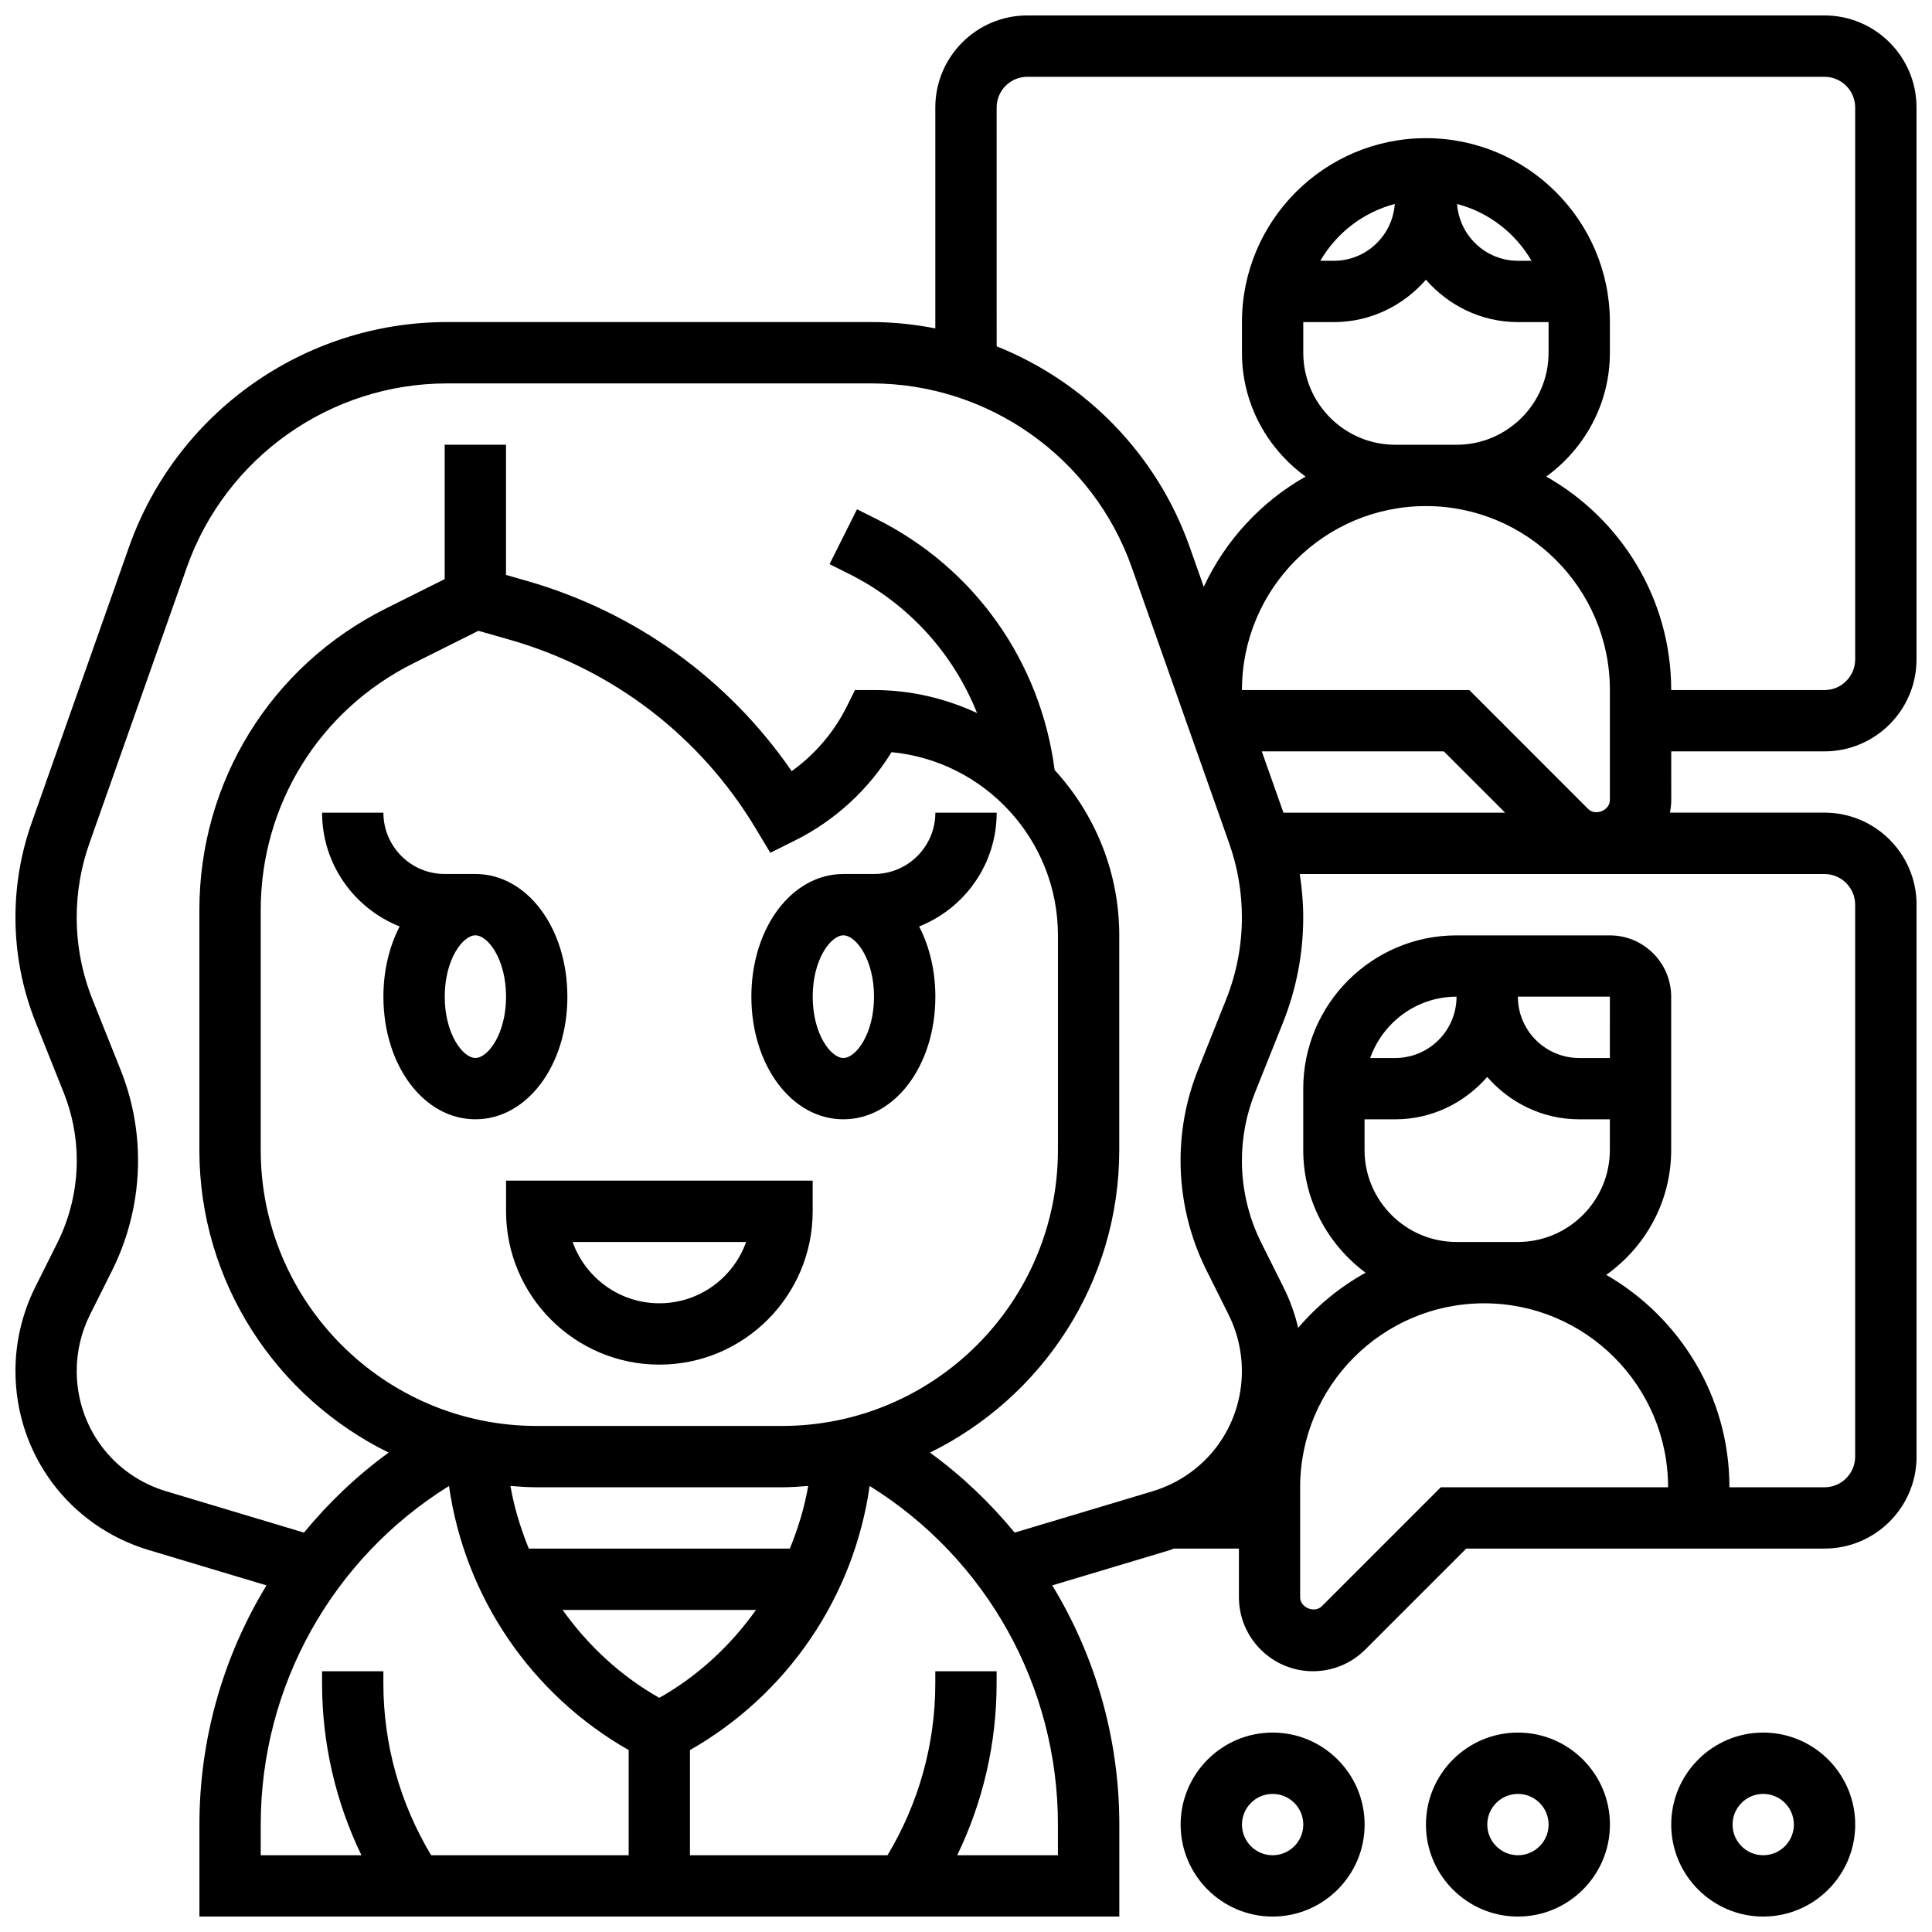
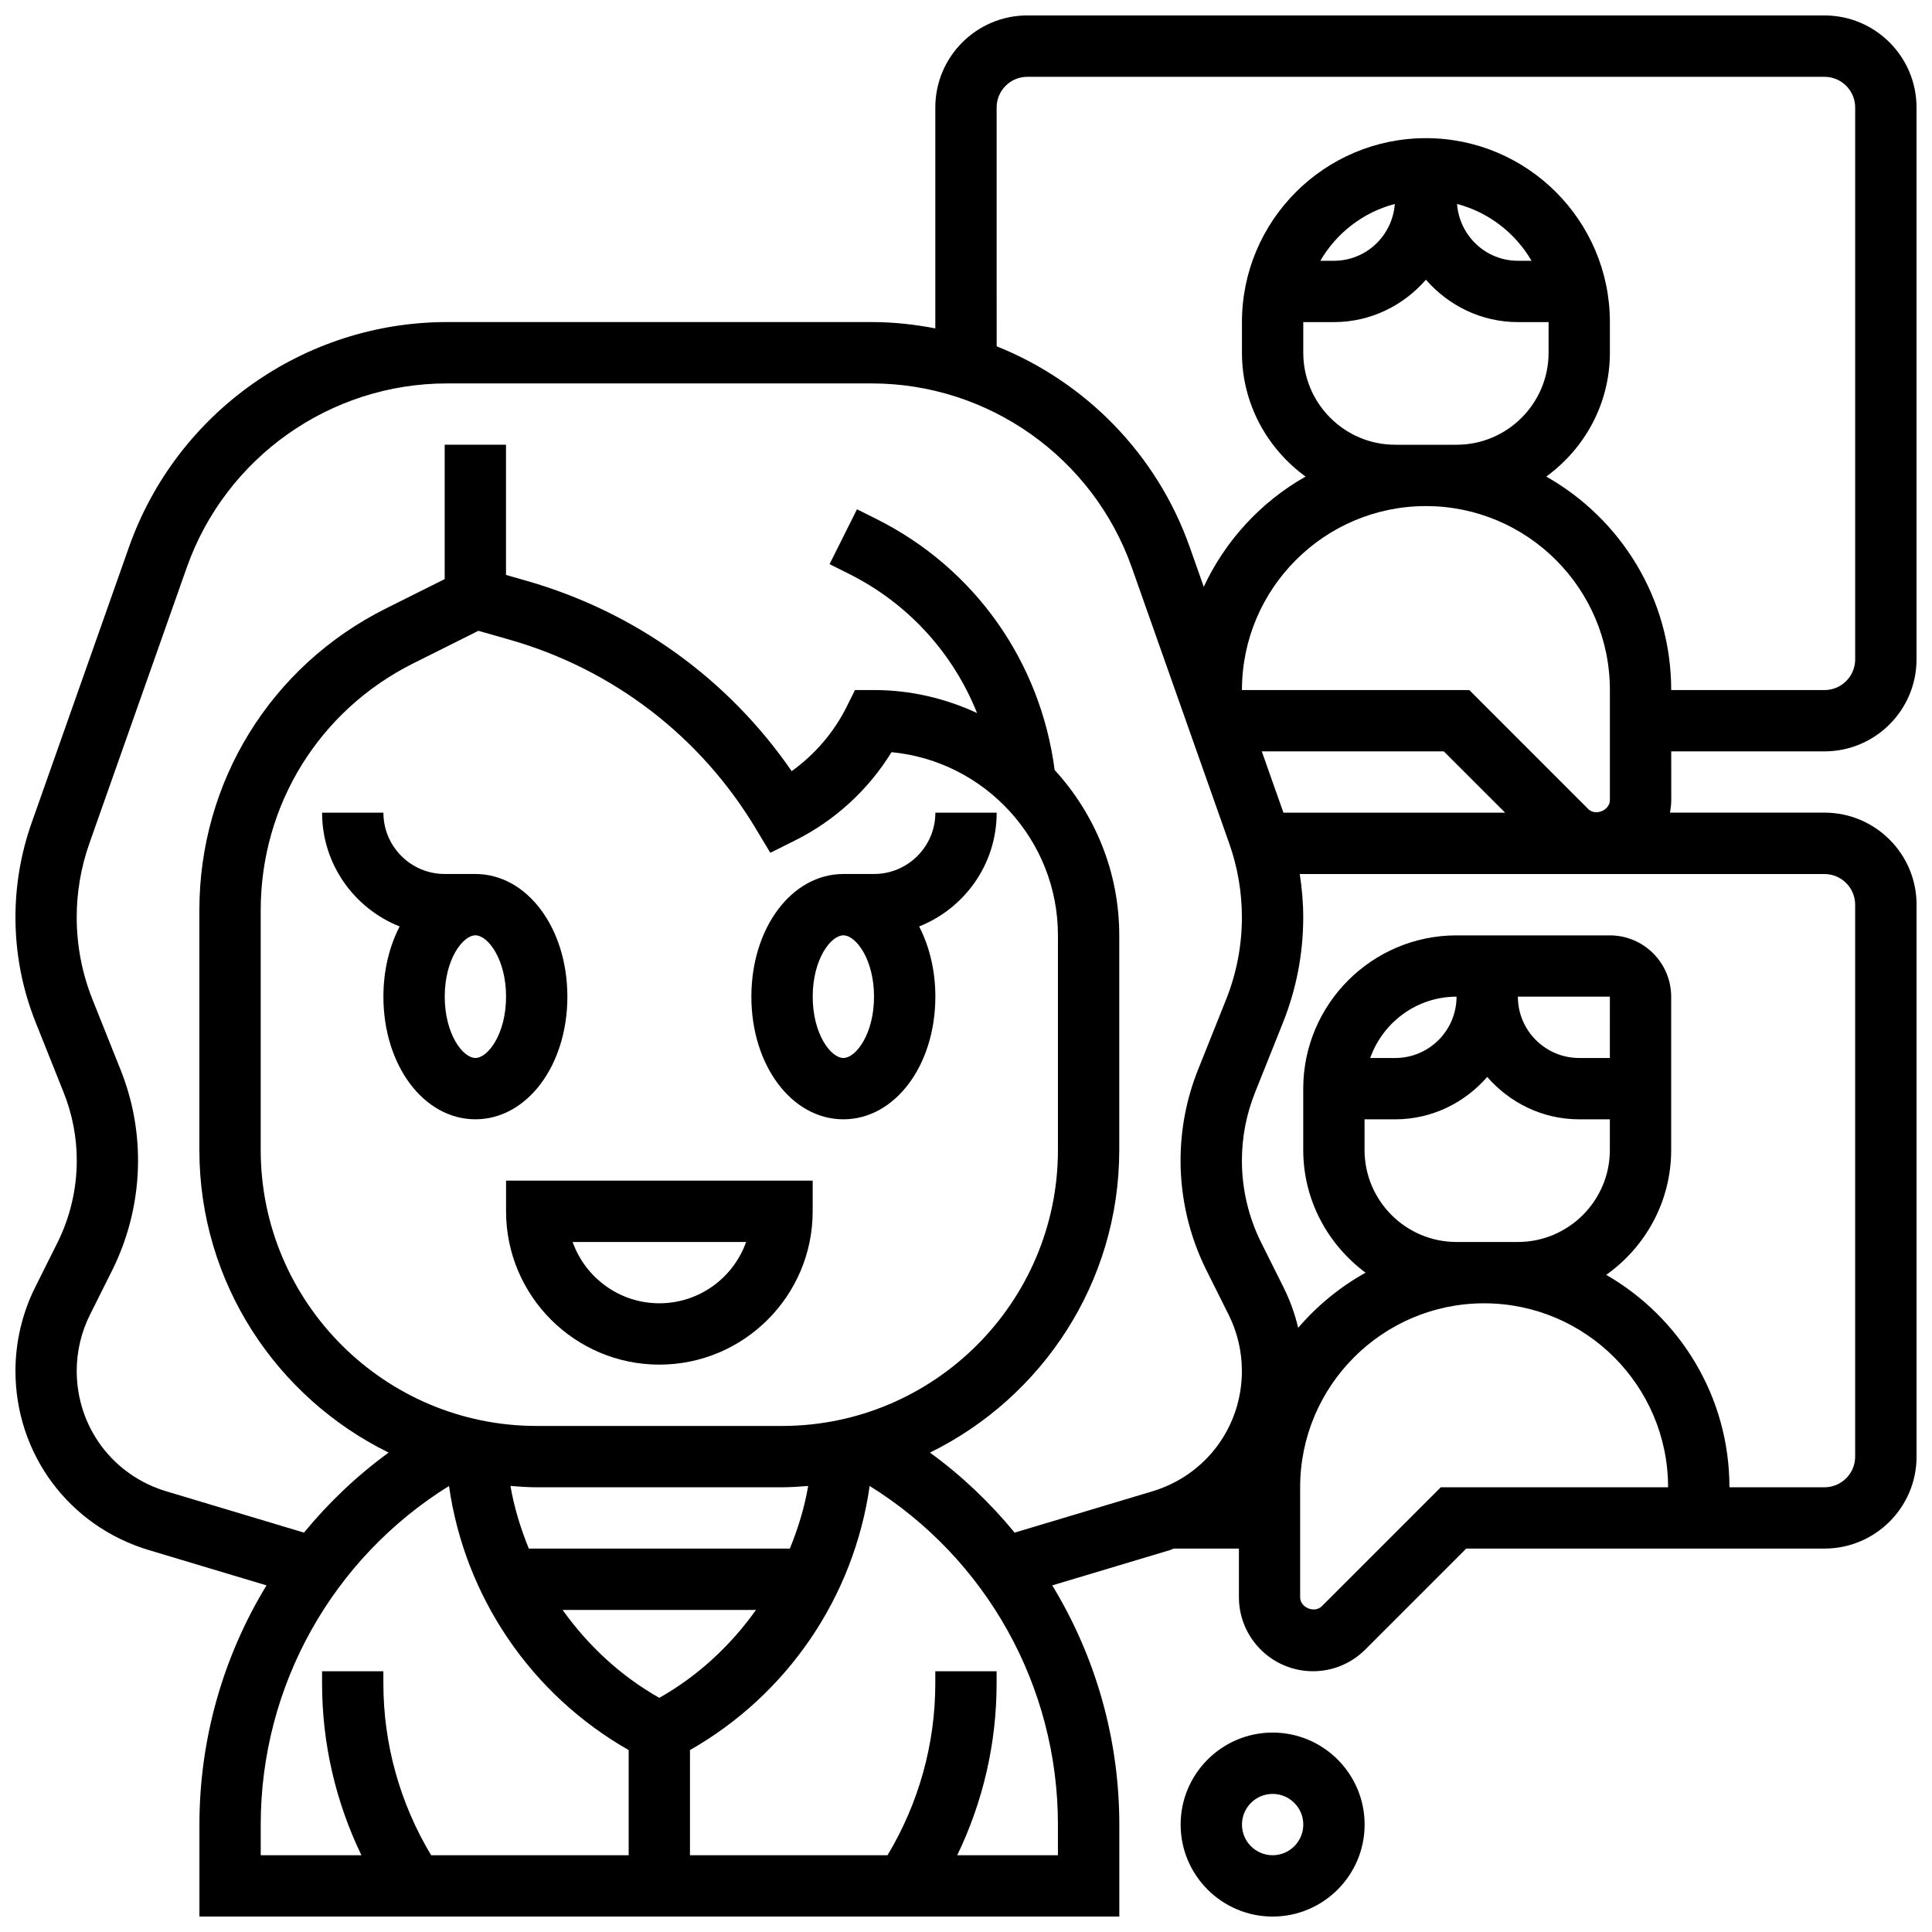
<svg xmlns="http://www.w3.org/2000/svg" width="800px" height="800px" version="1.1" viewBox="144 144 512 512">
  <defs>
    <clipPath id="d">
      <path d="m148.09 148.09h503.81v503.81h-503.81z" />
    </clipPath>
    <clipPath id="c">
      <path d="m456 603h50v48.902h-50z" />
    </clipPath>
    <clipPath id="b">
-       <path d="m521 603h50v48.902h-50z" />
+       <path d="m521 603v48.902h-50z" />
    </clipPath>
    <clipPath id="a">
      <path d="m586 603h50v48.902h-50z" />
    </clipPath>
  </defs>
  <path d="m294.36 408.12c0-18.227-10.703-32.504-24.379-32.504h-8.125c-8.965 0-16.25-7.289-16.25-16.25h-16.25c0 13.691 8.531 25.379 20.551 30.156-2.707 5.238-4.301 11.617-4.301 18.598 0 18.227 10.703 32.504 24.379 32.504s24.375-14.277 24.375-32.504zm-24.375 16.25c-3.316 0-8.125-6.332-8.125-16.25 0-9.922 4.812-16.25 8.125-16.25 3.316 0 8.125 6.332 8.125 16.25 0 9.922-4.812 16.25-8.125 16.25z" />
  <path d="m278.11 465.01c0 22.402 18.227 40.629 40.629 40.629 22.402 0 40.629-18.227 40.629-40.629v-8.125l-81.258-0.004zm63.617 8.125c-3.356 9.457-12.391 16.25-22.988 16.25-10.598 0-19.633-6.793-22.988-16.25z" />
  <path d="m367.5 375.62c-13.676 0-24.379 14.277-24.379 32.504s10.703 32.504 24.379 32.504c13.676 0 24.379-14.277 24.379-32.504 0-6.981-1.594-13.359-4.297-18.602 12.016-4.777 20.547-16.461 20.547-30.156h-16.25c0 8.965-7.289 16.25-16.25 16.25zm0 48.754c-3.316 0-8.125-6.332-8.125-16.25 0-9.922 4.812-16.25 8.125-16.25 3.316 0 8.125 6.332 8.125 16.25 0 9.922-4.812 16.25-8.125 16.25z" />
  <g clip-path="url(#d)">
    <path d="m586.89 343.12h40.629c13.441 0 24.379-10.938 24.379-24.379v-146.27c0-13.441-10.938-24.379-24.379-24.379h-211.27c-13.441 0-24.379 10.938-24.379 24.379v58.555c-5.492-1.055-11.121-1.676-16.859-1.676h-112.54c-37.828 0-71.695 23.965-84.289 59.637l-25.809 73.109c-2.84 8.062-4.277 16.473-4.277 24.996 0 9.605 1.812 18.992 5.371 27.895l7.387 18.488c2.316 5.785 3.492 11.871 3.492 18.105 0 7.531-1.781 15.066-5.152 21.801l-5.867 11.742c-3.418 6.844-5.231 14.516-5.231 22.168 0 22.062 14.195 41.148 35.34 47.496l31.188 9.355c-11.418 18.754-17.773 40.57-17.773 63.383v24.379h243.78v-24.379c0-22.809-6.356-44.629-17.77-63.383l31.195-9.352c0.359-0.105 0.668-0.285 1.016-0.398l17.254-0.004v12.887c0 10.816 8.801 19.617 19.617 19.617 5.242 0 10.156-2.039 13.871-5.746l26.758-26.758h94.961c13.441 0 24.379-10.938 24.379-24.379l-0.004-146.27c0-13.441-10.938-24.379-24.379-24.379h-40.973c0.199-1.094 0.344-2.207 0.344-3.363zm-178.77-170.64c0-4.477 3.641-8.125 8.125-8.125h211.27c4.484 0 8.125 3.648 8.125 8.125v146.27c0 4.477-3.641 8.125-8.125 8.125h-40.629c0-24.258-13.375-45.414-33.113-56.582 10.168-7.391 16.863-19.297 16.863-32.801v-8.125c0-26.891-21.867-48.754-48.754-48.754-26.891 0-48.754 21.867-48.754 48.754v8.125c0 13.504 6.695 25.41 16.863 32.805-11.773 6.664-21.242 16.895-26.984 29.211l-3.707-10.5c-8.734-24.75-27.734-43.848-51.176-53.234zm105.64 89.383c-13.441 0-24.379-10.938-24.379-24.379v-8.125h8.125c9.758 0 18.414-4.402 24.379-11.23 5.965 6.828 14.621 11.23 24.379 11.23h8.125v8.125c0 13.441-10.938 24.379-24.379 24.379zm-19.859-48.754c4.289-7.356 11.312-12.84 19.738-15.059-0.617 8.395-7.582 15.059-16.129 15.059zm36.234-15.059c8.418 2.219 15.445 7.703 19.738 15.059h-3.609c-8.547 0-15.512-6.664-16.129-15.059zm-8.25 80.066c26.891 0 48.754 21.867 48.754 48.754v29.141c0 2.746-3.812 4.316-5.746 2.383l-31.516-31.523h-60.246c0-26.887 21.867-48.754 48.754-48.754zm-308.79 349.42c0-36.73 18.957-70.5 49.895-89.734 4.184 29.375 21.719 55.223 47.617 69.988v27.871h-52.348c-8.266-13.773-12.66-29.418-12.66-45.547v-3.211h-16.25v3.211c0 15.895 3.602 31.391 10.434 45.547h-26.688zm211.27-235.66v56.883c0 40.32-32.805 73.133-73.133 73.133h-65.008c-40.328 0-73.133-32.812-73.133-73.133v-63.547c0-27.879 15.488-52.949 40.434-65.414l17.258-8.629 8.289 2.363c27.383 7.824 50.543 25.59 65.195 50.016l3.875 6.453 6.727-3.363c10.426-5.219 19.293-13.375 25.395-23.305 24.707 2.356 44.102 23.223 44.102 48.543zm-105.64 202.07c-10.32-5.836-18.926-13.902-25.629-23.297h51.25c-6.695 9.402-15.309 17.461-25.621 23.297zm34.594-39.551h-69.176c-2.168-5.324-3.875-10.855-4.867-16.602 2.297 0.18 4.598 0.352 6.945 0.352h65.008c2.348 0 4.648-0.172 6.949-0.348-0.984 5.742-2.691 11.277-4.859 16.598zm71.043 81.262h-26.688c6.836-14.156 10.438-29.66 10.438-45.547v-3.211h-16.25v3.211c0 16.129-4.394 31.773-12.66 45.547h-52.352v-27.871c25.898-14.766 43.434-40.613 47.617-69.988 30.938 19.23 49.895 53.004 49.895 89.734zm-11.473-85.496c-6.5-7.914-14-15.074-22.438-21.207 29.652-14.562 50.164-44.992 50.164-80.195v-56.883c0-16.887-6.523-32.242-17.121-43.816-3.754-28.734-21.16-53.484-47.227-66.52l-5.152-2.574-7.273 14.539 5.152 2.574c15.766 7.883 27.605 21.062 33.941 36.891-8.32-3.875-17.562-6.102-27.328-6.102h-5.023l-2.242 4.492c-3.371 6.754-8.418 12.613-14.539 17-16.836-24.449-41.516-42.23-70.273-50.445l-5.434-1.551v-34.504h-16.25v35.609l-15.594 7.793c-30.484 15.246-49.418 45.879-49.418 79.953v63.543c0 35.203 20.512 65.633 50.16 80.195-8.434 6.137-15.934 13.293-22.438 21.207l-36.477-10.945c-14.199-4.258-23.75-17.078-23.75-31.918 0-5.144 1.211-10.297 3.527-14.902l5.867-11.734c4.488-8.98 6.859-19.039 6.859-29.074 0-8.305-1.559-16.43-4.648-24.133l-7.387-18.488c-2.793-6.988-4.219-14.344-4.219-21.867 0-6.68 1.129-13.277 3.356-19.59l25.809-73.109c10.297-29.18 38.016-48.789 68.957-48.789h112.54c30.953 0 58.66 19.609 68.957 48.797l25.809 73.102c2.231 6.312 3.359 12.91 3.359 19.59 0 7.523-1.422 14.879-4.219 21.867l-7.387 18.477c-3.086 7.715-4.648 15.832-4.648 24.145 0 10.043 2.371 20.094 6.867 29.066l5.867 11.75c2.309 4.602 3.519 9.75 3.519 14.895 0 14.84-9.547 27.66-23.754 31.926zm112.93-12.016-31.512 31.512c-1.965 1.941-5.754 0.375-5.754-2.371v-29.141c0-26.891 21.867-48.754 48.754-48.754 26.891 0 48.754 21.867 48.754 48.754zm4.18-65.008c-13.441 0-24.379-10.938-24.379-24.379v-8.125h8.125c9.758 0 18.414-4.402 24.379-11.23 5.965 6.824 14.617 11.23 24.379 11.23h8.125v8.125c0 13.441-10.938 24.379-24.379 24.379zm40.629-48.758h-8.125c-8.965 0-16.25-7.289-16.25-16.25h24.379zm-63.512 0c3.363-9.434 12.301-16.25 22.883-16.25 0 8.965-7.289 16.25-16.25 16.25zm128.52-40.629v146.27c0 4.477-3.641 8.125-8.125 8.125h-25.191c0-24.062-13.172-45.059-32.648-56.297 10.375-7.367 17.207-19.418 17.207-33.086v-40.629c0-8.965-7.289-16.25-16.25-16.25h-40.629c-22.402 0-40.629 18.227-40.629 40.629v16.25c0 13.344 6.559 25.109 16.52 32.52-6.801 3.769-12.832 8.742-17.859 14.602-0.879-3.715-2.188-7.336-3.891-10.742l-5.867-11.75c-3.379-6.734-5.156-14.277-5.156-21.801 0-6.234 1.18-12.32 3.496-18.105l7.387-18.477c3.555-8.914 5.367-18.301 5.367-27.906 0-3.859-0.332-7.688-0.918-11.473h139.06c4.484 0 8.125 3.648 8.125 8.125zm-151.51-24.379-5.738-16.25h48.242l16.25 16.25z" />
  </g>
  <g clip-path="url(#c)">
    <path d="m481.26 603.15c-13.441 0-24.379 10.938-24.379 24.379s10.938 24.379 24.379 24.379c13.441 0 24.379-10.938 24.379-24.379s-10.938-24.379-24.379-24.379zm0 32.504c-4.484 0-8.125-3.648-8.125-8.125 0-4.477 3.641-8.125 8.125-8.125 4.484 0 8.125 3.648 8.125 8.125 0 4.477-3.641 8.125-8.125 8.125z" />
  </g>
  <g clip-path="url(#b)">
    <path d="m546.27 603.15c-13.441 0-24.379 10.938-24.379 24.379s10.938 24.379 24.379 24.379 24.379-10.938 24.379-24.379-10.938-24.379-24.379-24.379zm0 32.504c-4.484 0-8.125-3.648-8.125-8.125 0-4.477 3.641-8.125 8.125-8.125s8.125 3.648 8.125 8.125c0 4.477-3.641 8.125-8.125 8.125z" />
  </g>
  <g clip-path="url(#a)">
-     <path d="m611.27 603.15c-13.441 0-24.379 10.938-24.379 24.379s10.938 24.379 24.379 24.379c13.441 0 24.379-10.938 24.379-24.379s-10.938-24.379-24.379-24.379zm0 32.504c-4.484 0-8.125-3.648-8.125-8.125 0-4.477 3.641-8.125 8.125-8.125 4.484 0 8.125 3.648 8.125 8.125 0 4.477-3.641 8.125-8.125 8.125z" />
-   </g>
+     </g>
</svg>